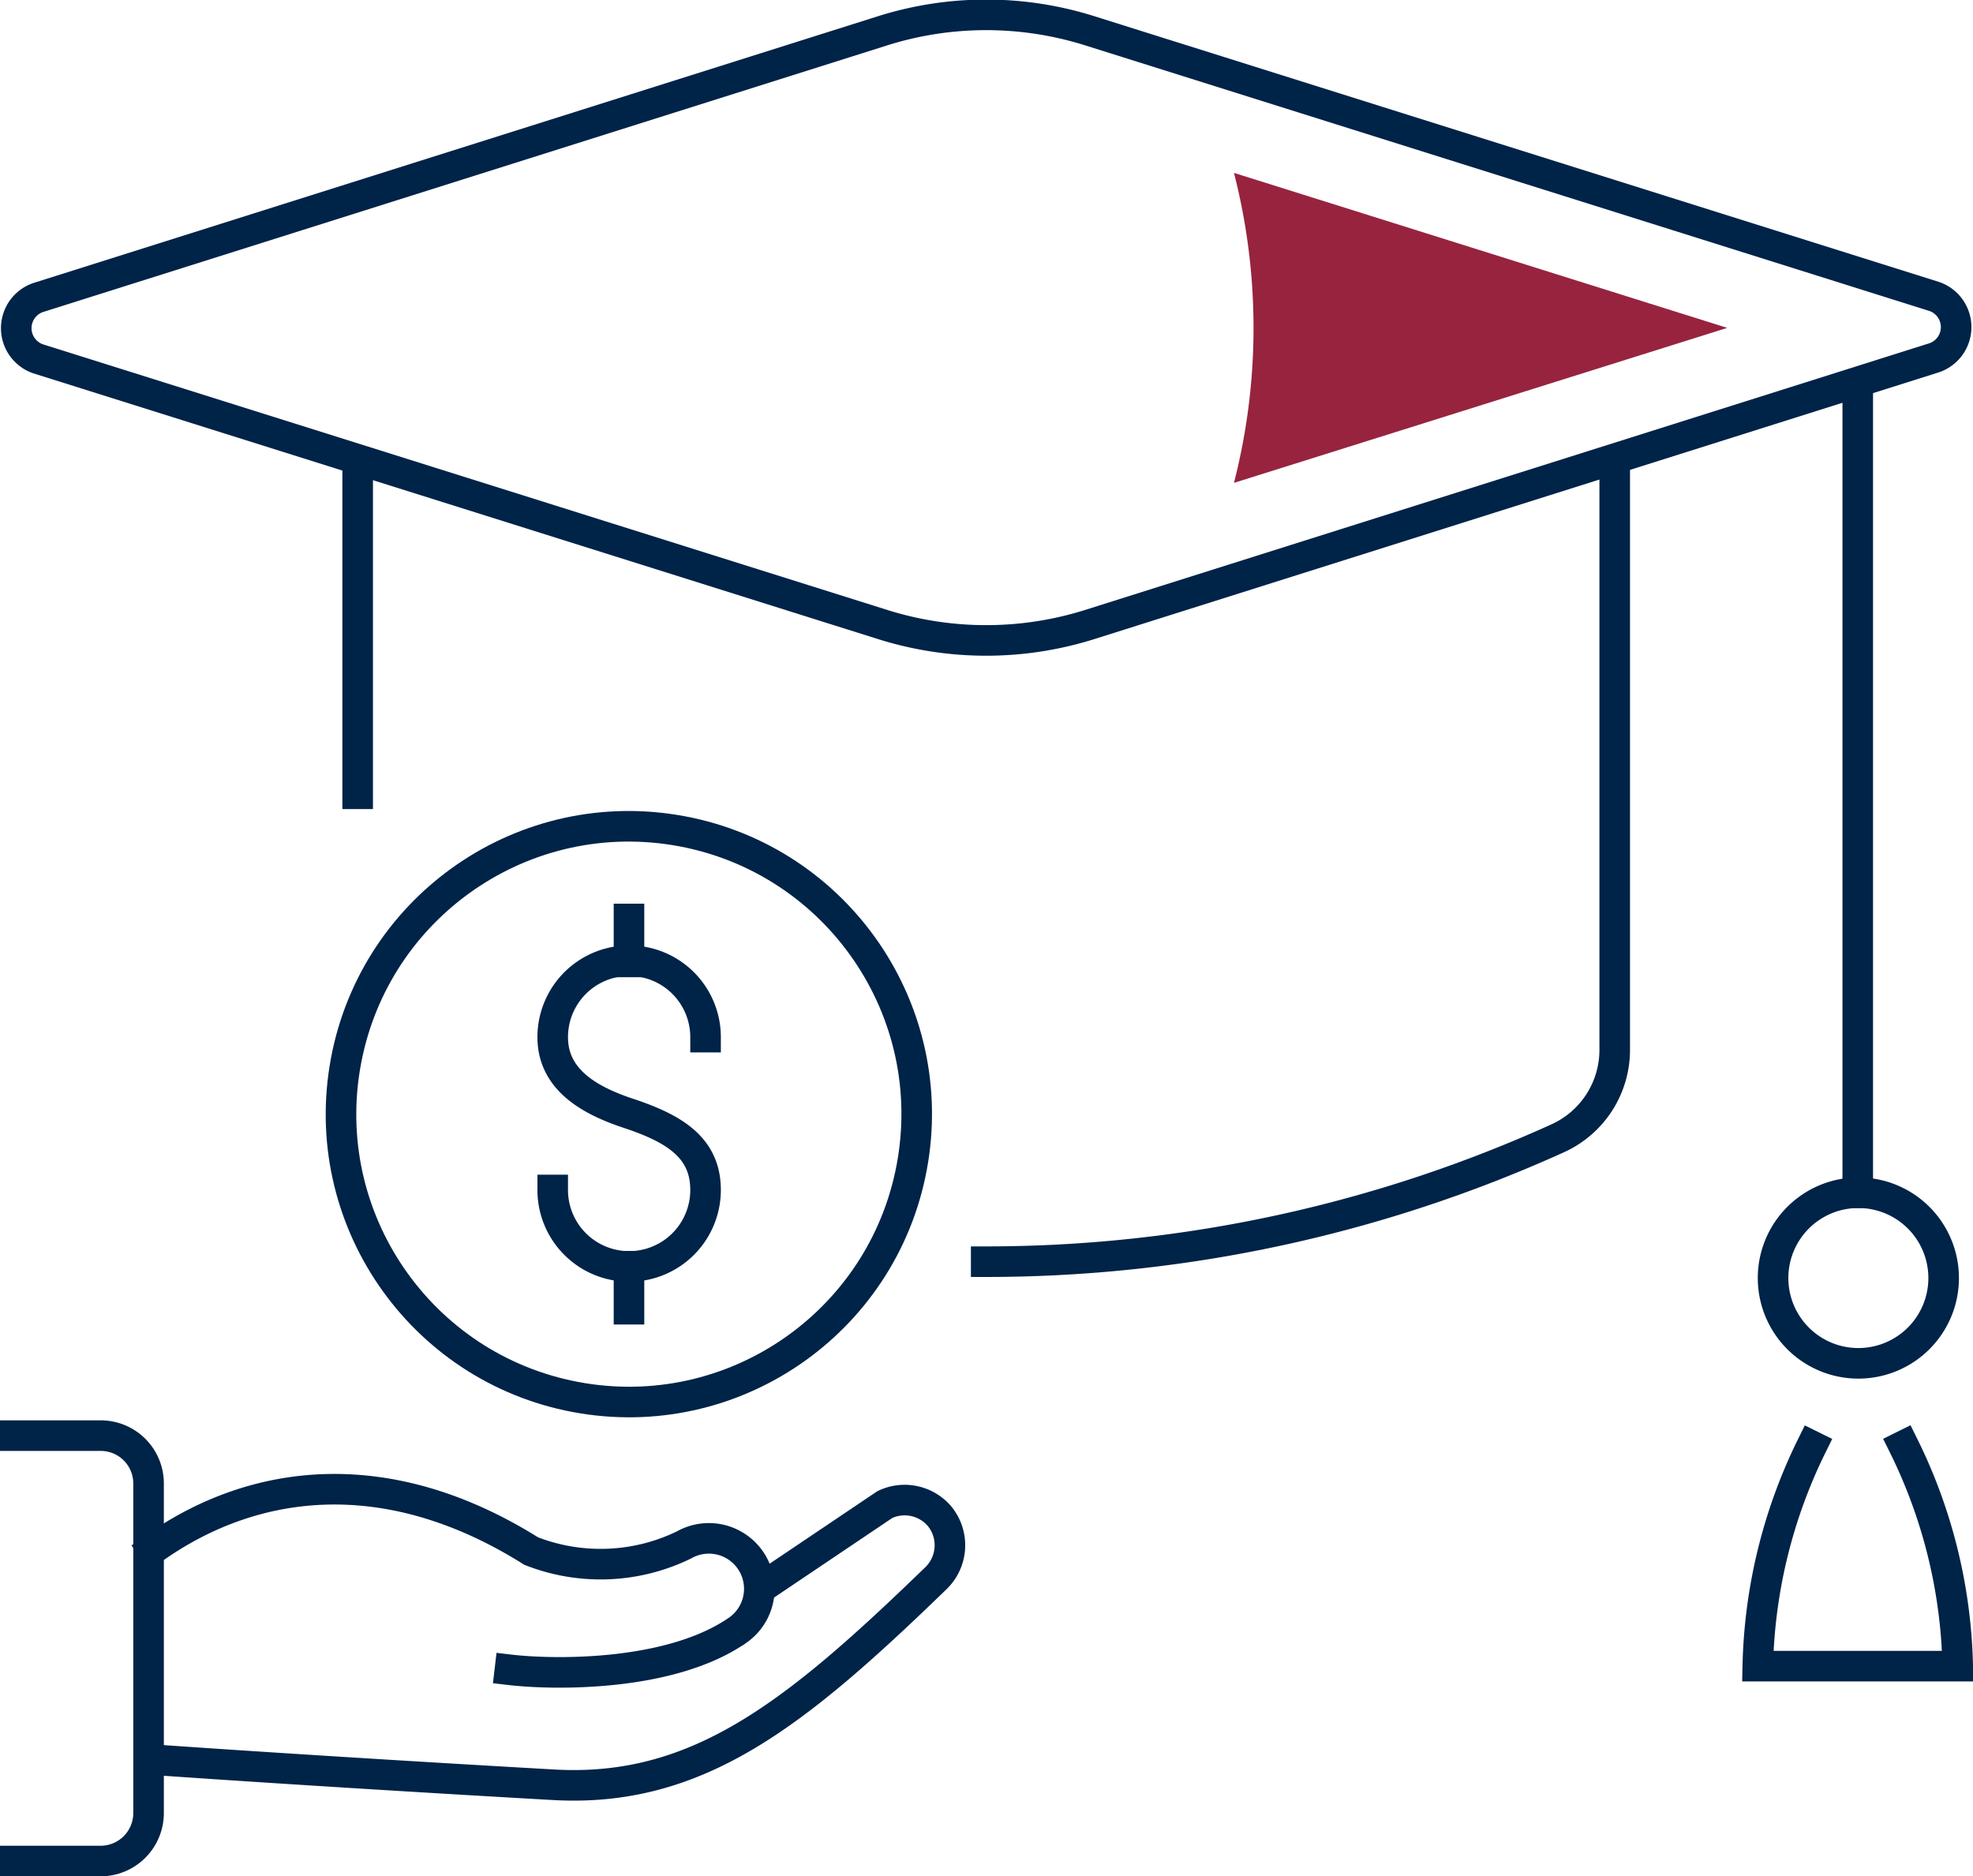
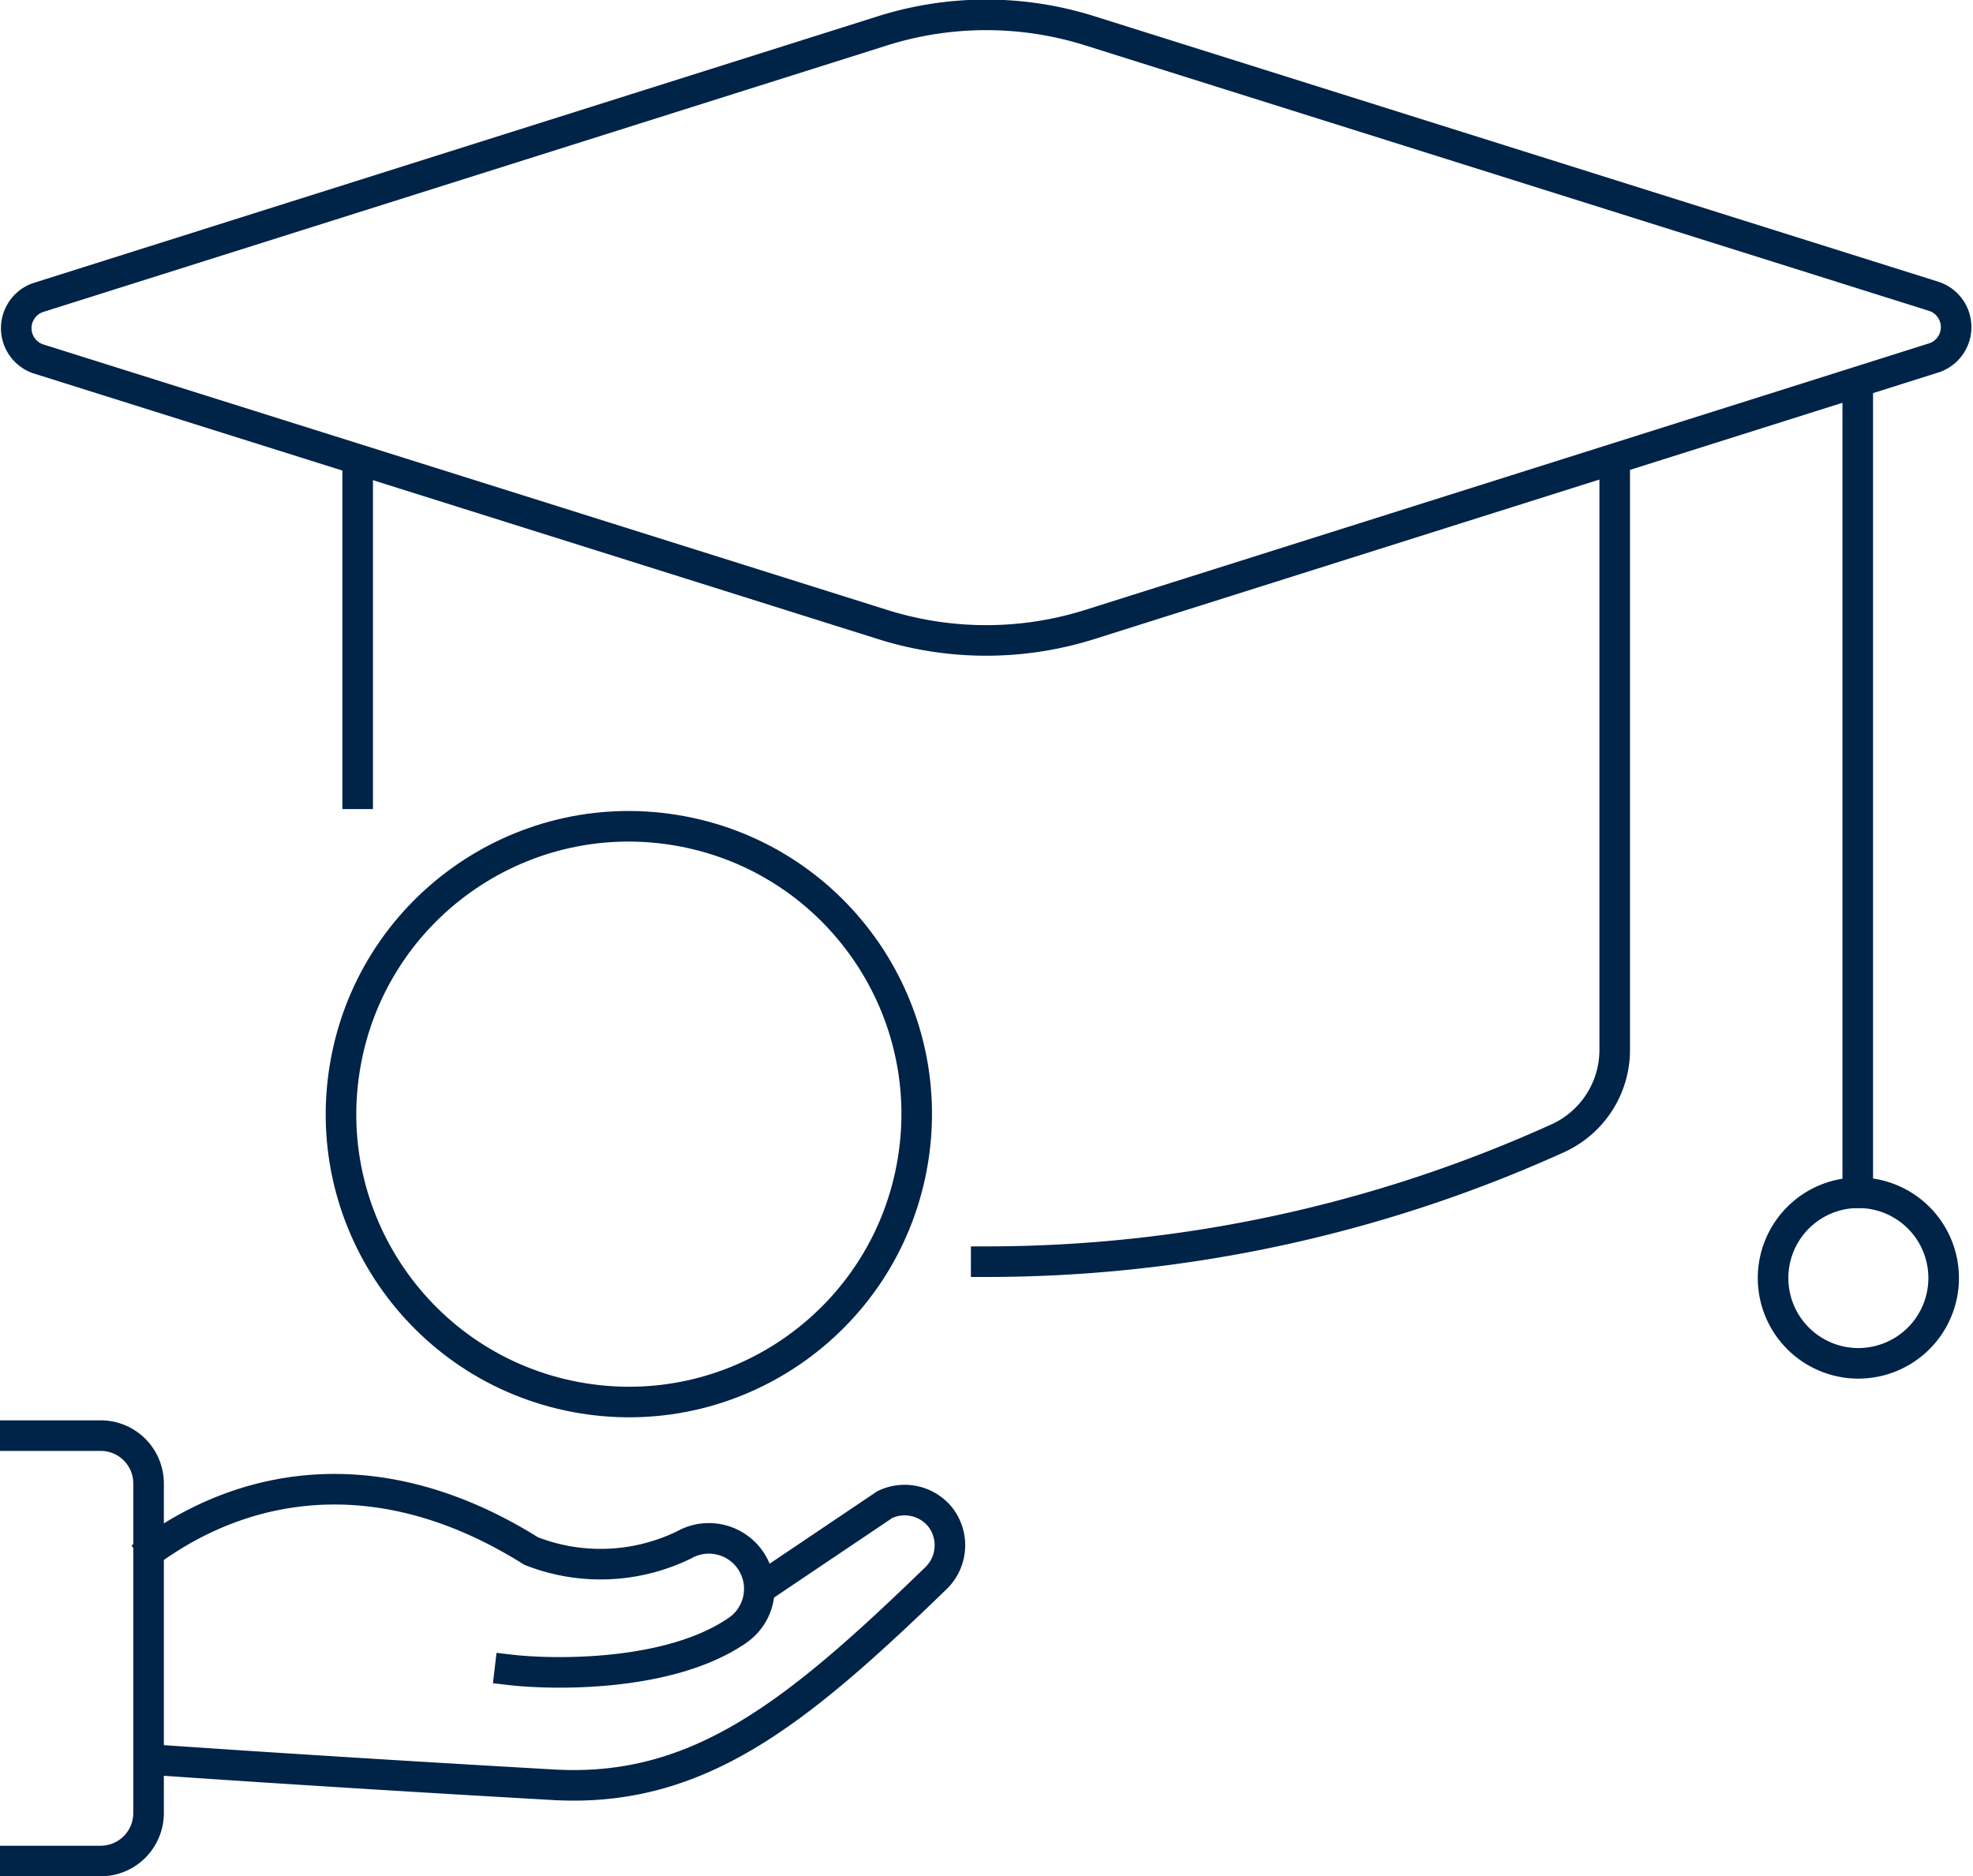
<svg xmlns="http://www.w3.org/2000/svg" viewBox="0 0 129.08 122.75">
  <g id="Layer_2" data-name="Layer 2">
    <g id="Icon_Set" data-name="Icon Set">
      <path d="M33.36,109.24c2.81.33,10.5.48,14.93-2.61a3.3,3.3,0,0,0-3.54-5.56,12.46,12.46,0,0,1-10,.4c-9.37-5.88-18.13-4.84-24.75-.13h0" style="fill:none;stroke:#002348;stroke-linecap:square;stroke-miterlimit:10;stroke-width:2px" />
-       <path d="M10,115.12s10.69.76,26.2,1.64c9.45.54,15.85-4.62,25.05-13.53h0a3,3,0,0,0,.25-4h0a3,3,0,0,0-3.61-.8l-7.43,5" style="fill:none;stroke:#002348;stroke-linecap:square;stroke-miterlimit:10;stroke-width:2px" />
+       <path d="M10,115.12s10.69.76,26.2,1.64c9.45.54,15.85-4.62,25.05-13.53h0a3,3,0,0,0,.25-4a3,3,0,0,0-3.61-.8l-7.43,5" style="fill:none;stroke:#002348;stroke-linecap:square;stroke-miterlimit:10;stroke-width:2px" />
      <path d="M1,121.75H6.59a3.14,3.14,0,0,0,3.13-3.14V97.05a3.13,3.13,0,0,0-3.13-3.13H1" style="fill:none;stroke:#002348;stroke-linecap:square;stroke-miterlimit:10;stroke-width:2px" />
-       <path d="M36.16,77.85a5,5,0,1,0,10,0c0-2.75-2-4-5-5-2.62-.86-5-2.23-5-5a5,5,0,0,1,10,0" style="fill:none;stroke:#002348;stroke-linecap:square;stroke-miterlimit:10;stroke-width:2px" />
-       <line x1="41.15" y1="60.12" x2="41.15" y2="62.93" style="fill:none;stroke:#002348;stroke-linecap:square;stroke-miterlimit:10;stroke-width:2px" />
-       <line x1="41.15" y1="82.84" x2="41.15" y2="85.65" style="fill:none;stroke:#002348;stroke-linecap:square;stroke-miterlimit:10;stroke-width:2px" />
      <circle cx="41.15" cy="72.88" r="18.83" transform="translate(-37.39 101.83) rotate(-80.78)" style="fill:none;stroke:#002348;stroke-linecap:square;stroke-miterlimit:10;stroke-width:2px" />
      <path d="M71.25,2l55.31,17.4a2.12,2.12,0,0,1,0,4L71.25,40.87a22.55,22.55,0,0,1-13.46,0L2.48,23.47a2.12,2.12,0,0,1,0-4L57.79,2A22.55,22.55,0,0,1,71.25,2Z" style="fill:none;stroke:#002348;stroke-linecap:square;stroke-miterlimit:10;stroke-width:2px" />
      <path d="M64.52,82.54a90.57,90.57,0,0,0,37.41-8.08,6.35,6.35,0,0,0,3.71-5.78V30.44" style="fill:none;stroke:#002348;stroke-linecap:square;stroke-miterlimit:10;stroke-width:2px" />
      <line x1="23.4" y1="30.44" x2="23.4" y2="51.93" style="fill:none;stroke:#002348;stroke-linecap:square;stroke-miterlimit:10;stroke-width:2px" />
      <line x1="121.54" y1="25.84" x2="121.54" y2="78.03" style="fill:none;stroke:#002348;stroke-linecap:square;stroke-miterlimit:10;stroke-width:2px" />
      <path d="M116,83.61a5.58,5.58,0,1,1,5.58,5.58A5.58,5.58,0,0,1,116,83.61Z" style="fill:none;stroke:#002348;stroke-linecap:square;stroke-miterlimit:10;stroke-width:2px" />
-       <path d="M124.54,94.58A34.1,34.1,0,0,1,128.08,109H115a34.25,34.25,0,0,1,3.53-14.41" style="fill:none;stroke:#002348;stroke-linecap:square;stroke-miterlimit:10;stroke-width:2px" />
-       <path d="M80.73,31.59,113,21.45,80.73,11.31a40.8,40.8,0,0,1,0,20.28Z" style="fill:#97233f" />
    </g>
  </g>
</svg>